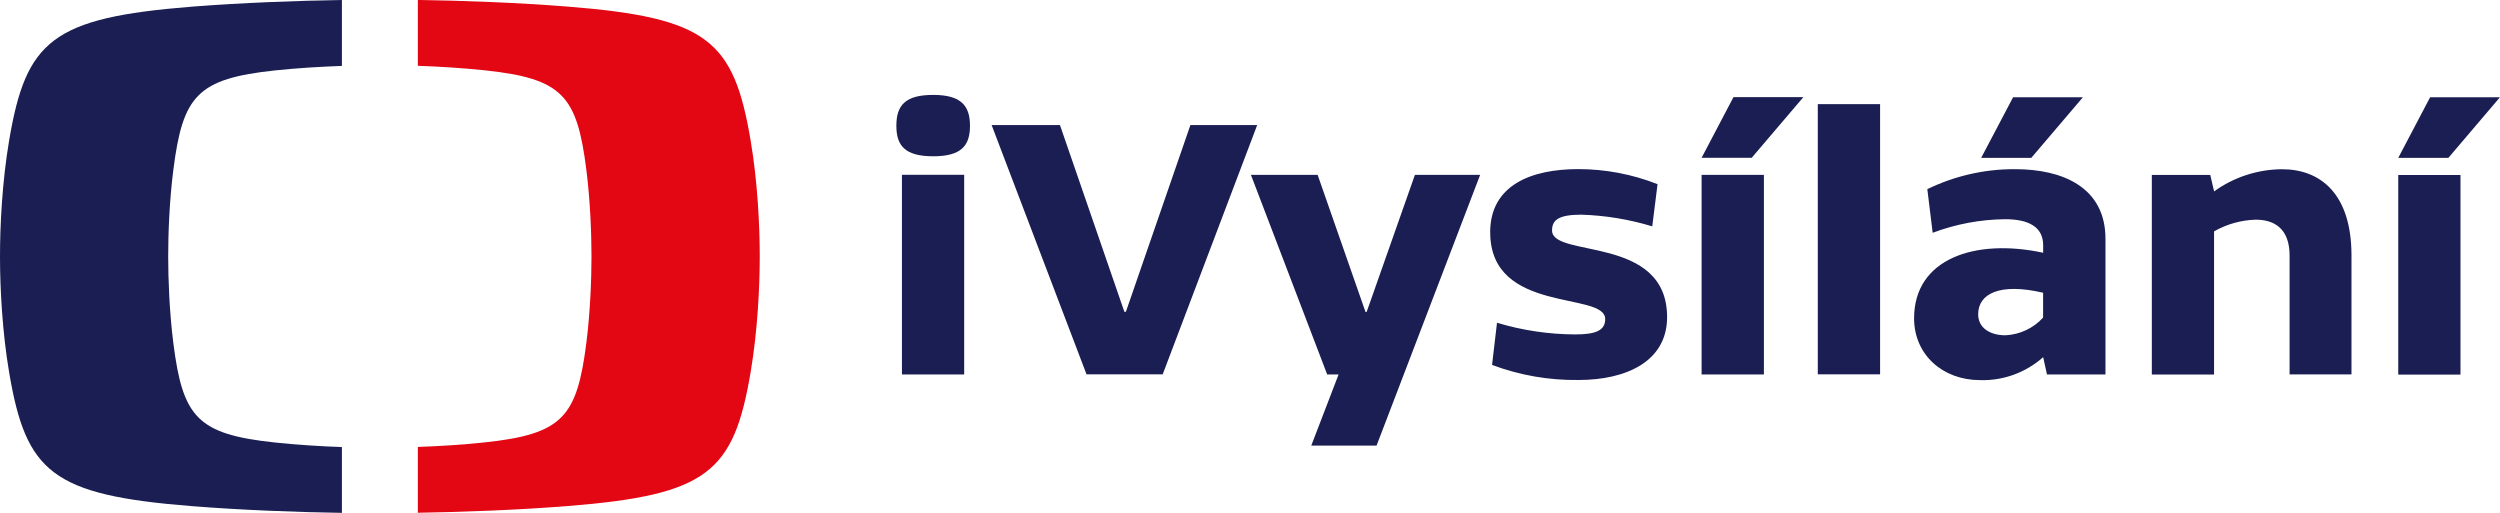
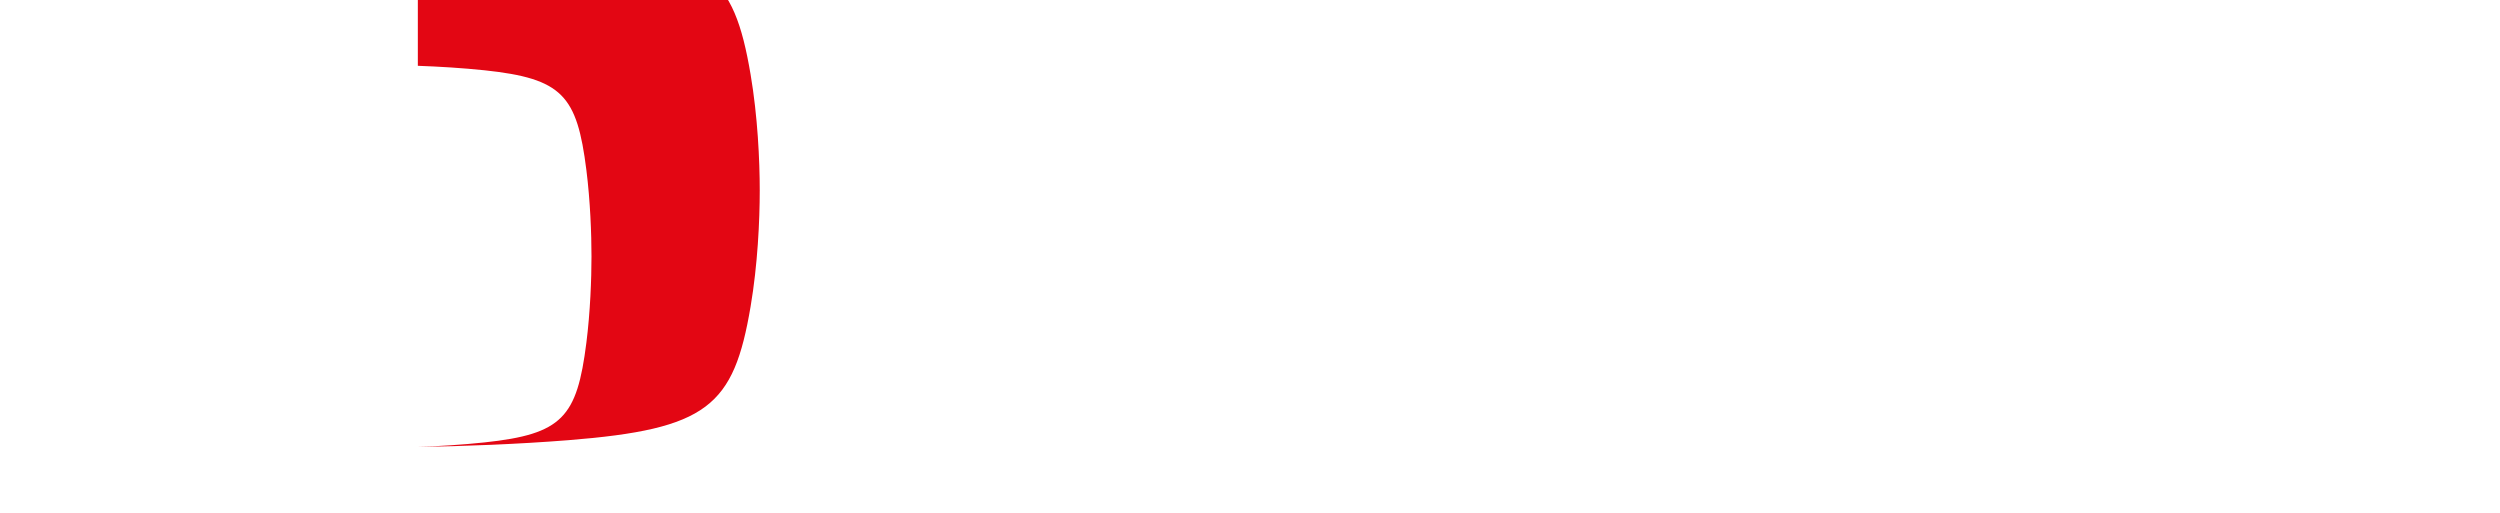
<svg xmlns="http://www.w3.org/2000/svg" id="Vrstva_1" viewBox="0 0 434.62 89.15">
-   <path d="m416.93,65.12h10.82V30.42h-10.82v34.7ZM217.47,30.4l13.26,34.7h1.98l-4.75,12.37h11.35l18.01-47.07h-11.34l-8.39,23.83h-.2l-8.32-23.83h-11.61Zm78.35,34.7h10.83V30.4h-10.83v34.7Zm-139.02,0h10.82V30.39h-10.82v34.7Zm228.12-31.81l-.67-2.88h-10.16v34.7h0s10.82,0,10.82,0v-24.89c2.22-1.26,4.71-1.96,7.26-2.03,3.23,0,5.87,1.57,5.87,6.22v20.68h10.76v-20.68c0-10.74-5.41-14.99-12.08-14.99-4.25.03-8.38,1.38-11.81,3.86m-41.01,21.35h0c0-3.54,3.7-5.51,11.29-3.74v4.32c-1.68,1.85-4.03,2.95-6.54,3.08-2.64,0-4.75-1.24-4.75-3.66m-8.84-21.75l.93,7.59c4.03-1.52,8.3-2.32,12.61-2.36,4.02,0,6.6,1.31,6.6,4.52v1.31c-11.88-2.55-22.44,1.05-22.44,11.39h0c0,6.43,5.08,10.75,11.42,10.75,4.05.14,8-1.3,11.02-3.99l.66,3.01h10.17v-23.58c0-8.97-7.46-12.11-15.71-12.11-.06,0-.12,0-.19,0-5.22,0-10.37,1.19-15.06,3.47m-76,7.52c0,14.27,19.99,10.21,19.99,15.06,0,1.9-1.45,2.68-5.21,2.68-4.61-.02-9.19-.7-13.6-2.03l-.86,7.33c4.81,1.81,9.91,2.69,15.05,2.62,8.25,0,15.38-3.21,15.38-10.93,0-14.34-20-10.21-20-15.06,0-1.77,1.05-2.75,5.08-2.75,4.19.13,8.34.82,12.34,2.03l.92-7.33c-4.39-1.73-9.07-2.62-13.79-2.62-8.12,0-15.31,2.75-15.31,11m-52.11-18.66l-11.22,32.47h-.26l-11.2-32.47h-11.88l16.5,43.34h13.24l16.43-43.34h-11.62Zm109.07,43.34h10.83V18.1h-10.83v47Zm33.95-48.17l-5.55,10.54h8.71l8.98-10.54h-12.14Zm72.5,0l-5.54,10.54h8.71l8.97-10.54h-12.14Zm-121.11-.02l-5.54,10.54h8.71l8.98-10.54h-12.14Zm-145.53,4.98c0,3.47,1.52,5.3,6.4,5.3s6.4-1.83,6.4-5.3-1.52-5.37-6.4-5.37-6.4,1.83-6.4,5.37M59.44,0c-7.74.12-17.29.47-26.11,1.16C9.06,3.1,4.53,7.03,1.59,24.41c-1.23,7.24-1.59,14.94-1.59,20.17v.37c.02,5.22.39,12.73,1.59,19.8,2.94,17.38,7.47,21.31,31.74,23.24,8.82.7,18.37,1.05,26.11,1.17v-11.44c-3.67-.13-7.77-.38-11.62-.79-13.53-1.44-16.05-4.37-17.69-17.32-.68-5.39-.89-11.12-.89-15.01s.2-9.63.89-15.03c1.64-12.96,4.16-15.88,17.69-17.33,3.85-.41,7.94-.65,11.62-.78V0Z" style="fill:#1a1e52;" />
-   <path d="m72.64,0v11.44c3.67.13,7.77.38,11.61.78,13.53,1.44,16.06,4.36,17.69,17.33.68,5.4.89,11.13.89,15.03s-.21,9.63-.89,15.01c-1.64,12.95-4.16,15.88-17.69,17.32-3.84.41-7.94.66-11.61.79v11.44c7.75-.12,17.29-.47,26.11-1.17,24.27-1.93,28.8-5.87,31.74-23.24,1.23-7.24,1.59-14.94,1.59-20.17s-.36-12.93-1.59-20.17c-2.94-17.38-7.47-21.31-31.74-23.24-8.82-.7-18.36-1.04-26.11-1.16Z" style="fill:#e30613;" />
+   <path d="m72.64,0v11.44c3.67.13,7.77.38,11.61.78,13.53,1.44,16.06,4.36,17.69,17.33.68,5.4.89,11.13.89,15.03s-.21,9.63-.89,15.01c-1.64,12.95-4.16,15.88-17.69,17.32-3.84.41-7.94.66-11.61.79c7.75-.12,17.29-.47,26.11-1.17,24.27-1.93,28.8-5.87,31.74-23.24,1.23-7.24,1.59-14.94,1.59-20.17s-.36-12.93-1.59-20.17c-2.94-17.38-7.47-21.31-31.74-23.24-8.82-.7-18.36-1.04-26.11-1.16Z" style="fill:#e30613;" />
</svg>